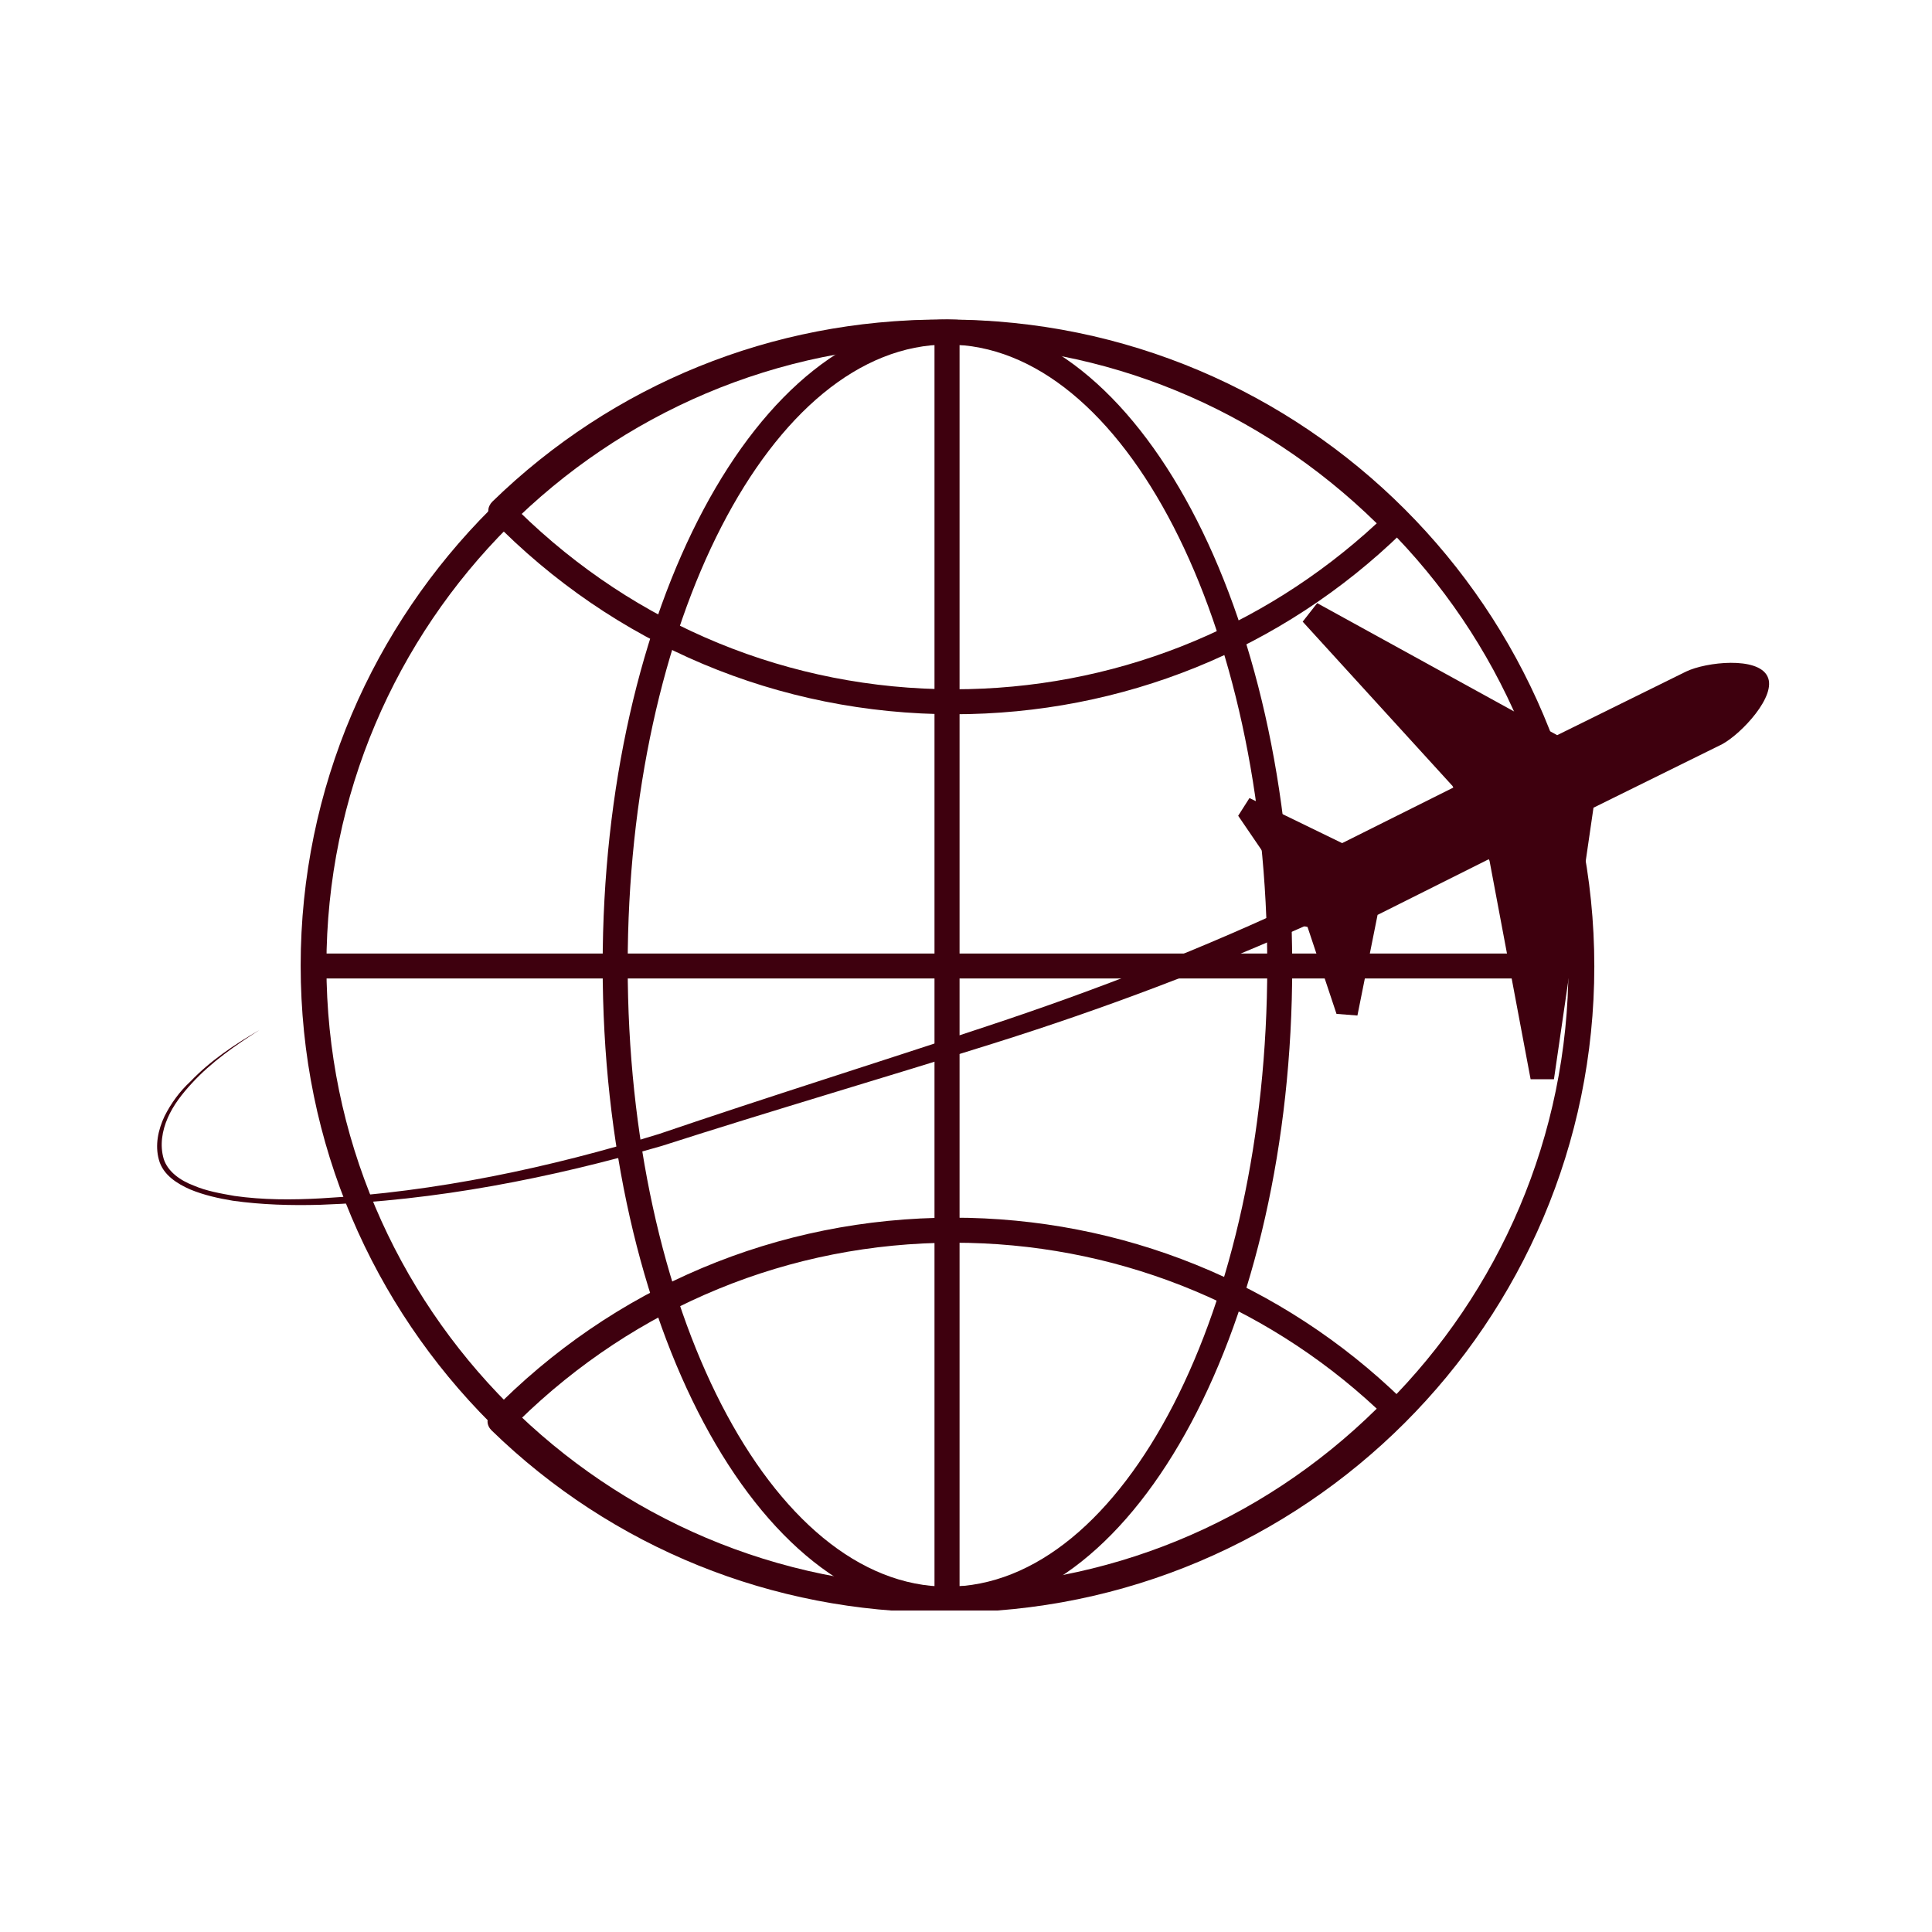
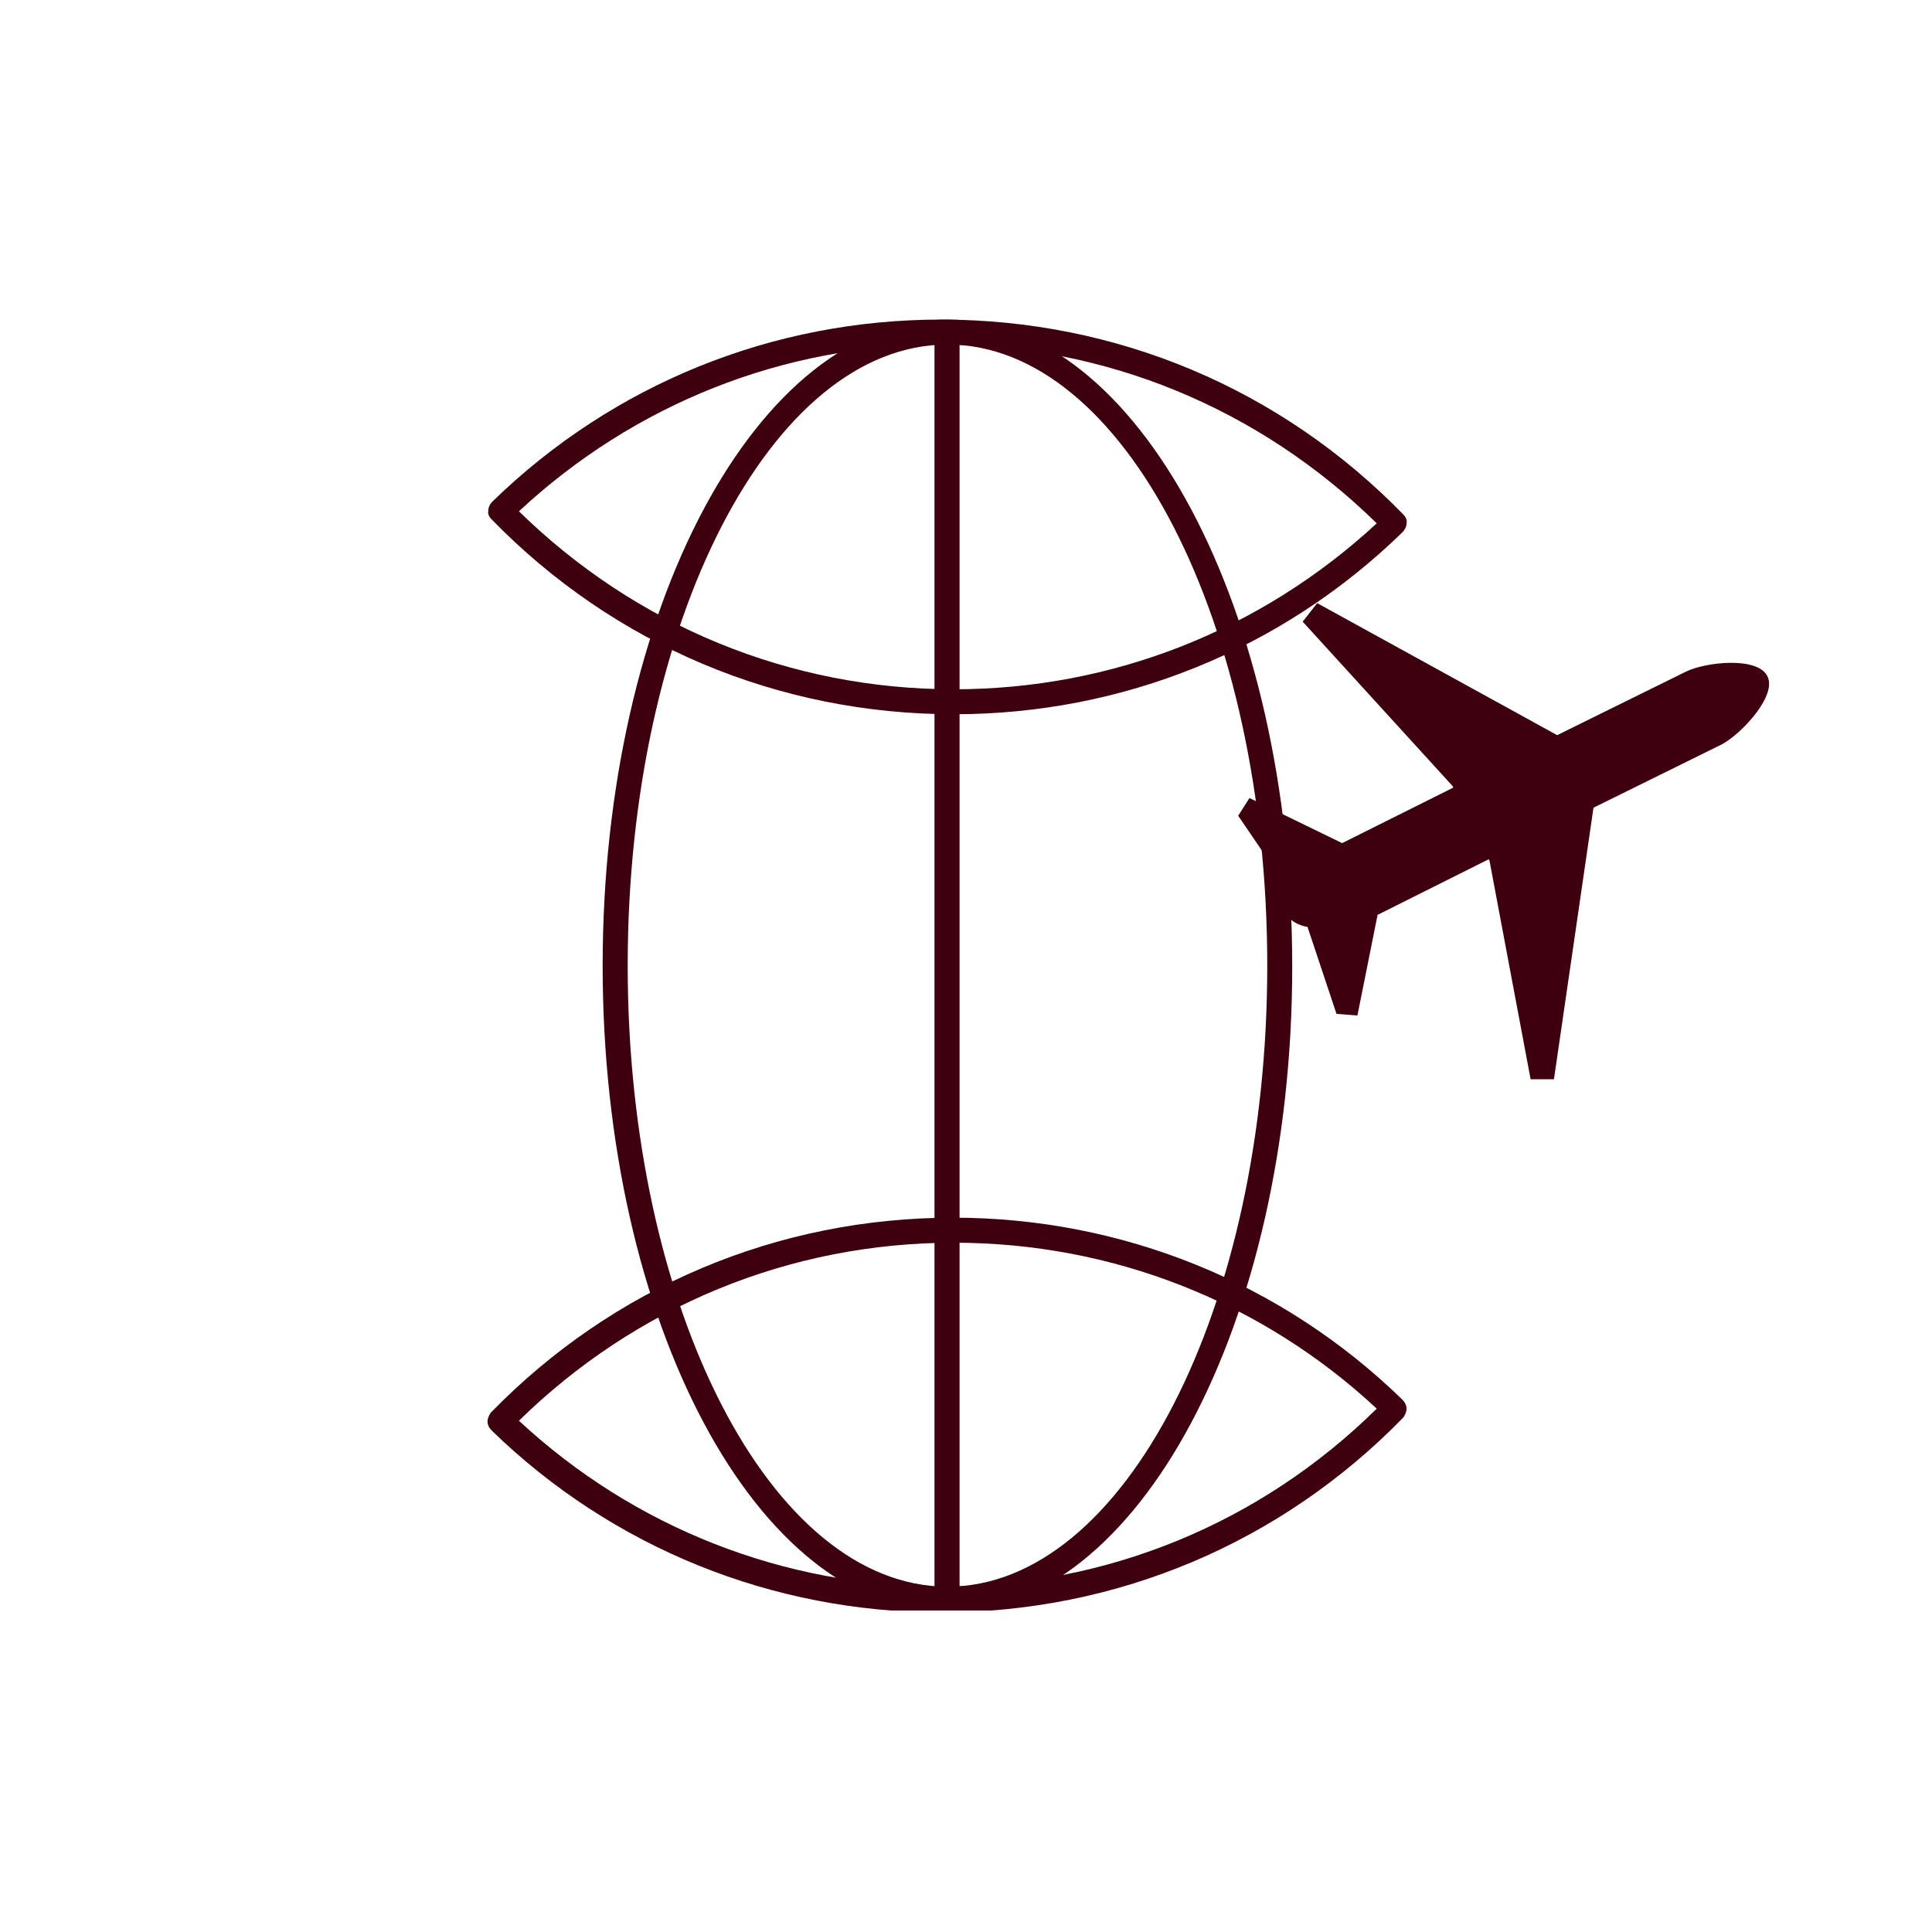
<svg xmlns="http://www.w3.org/2000/svg" version="1.0" preserveAspectRatio="xMidYMid meet" height="100" viewBox="0 0 75 75" zoomAndPan="magnify" width="100">
  <defs>
    <clipPath id="144c38d8b3">
-       <path clip-rule="nonzero" d="M 11 12.27 L 62 12.27 L 62 62.52 L 11 62.52 Z M 11 12.27" />
-     </clipPath>
+       </clipPath>
    <clipPath id="d679420ca5">
      <path clip-rule="nonzero" d="M 23 12.27 L 51 12.27 L 51 62.52 L 23 62.52 Z M 23 12.27" />
    </clipPath>
    <clipPath id="059ea4c425">
      <path clip-rule="nonzero" d="M 36 12.27 L 38 12.27 L 38 62 L 36 62 Z M 36 12.27" />
    </clipPath>
    <clipPath id="0a712b0809">
      <path clip-rule="nonzero" d="M 18 47 L 55 47 L 55 62.52 L 18 62.52 Z M 18 47" />
    </clipPath>
    <clipPath id="336de505bc">
      <path clip-rule="nonzero" d="M 18 12.27 L 55 12.27 L 55 28 L 18 28 Z M 18 12.27" />
    </clipPath>
    <clipPath id="388abd8a7d">
-       <path clip-rule="nonzero" d="M 6.012 34 L 52 34 L 52 47 L 6.012 47 Z M 6.012 34" />
-     </clipPath>
+       </clipPath>
  </defs>
  <g clip-path="url(#144c38d8b3)">
    <path fill-rule="nonzero" fill-opacity="1" d="M 36.781 62.594 C 22.926 62.594 11.672 51.336 11.672 37.484 C 11.672 23.664 22.957 12.406 36.781 12.406 C 50.633 12.406 61.891 23.664 61.891 37.516 C 61.891 51.336 50.633 62.594 36.781 62.594 Z M 36.781 13.375 C 23.488 13.375 12.672 24.195 12.672 37.484 C 12.672 50.773 23.488 61.594 36.781 61.594 C 50.07 61.594 60.887 50.773 60.887 37.484 C 60.887 24.195 50.07 13.375 36.781 13.375 Z M 36.781 13.375" fill="#3e000e" />
  </g>
  <g clip-path="url(#d679420ca5)">
    <path fill-rule="nonzero" fill-opacity="1" d="M 36.781 62.594 C 29.398 62.594 23.395 51.336 23.395 37.484 C 23.395 23.664 29.398 12.406 36.781 12.406 C 44.16 12.406 50.164 23.664 50.164 37.516 C 50.164 51.336 44.16 62.594 36.781 62.594 Z M 36.781 13.375 C 29.93 13.375 24.367 24.195 24.367 37.484 C 24.367 50.773 29.93 61.594 36.781 61.594 C 43.629 61.594 49.195 50.773 49.195 37.484 C 49.195 24.195 43.629 13.375 36.781 13.375 Z M 36.781 13.375" fill="#3e000e" />
  </g>
  <g clip-path="url(#059ea4c425)">
    <path fill-rule="nonzero" fill-opacity="1" d="M 36.277 12.5 L 37.25 12.5 L 37.25 61.719 L 36.277 61.719 Z M 36.277 12.5" fill="#3e000e" />
  </g>
-   <path fill-rule="nonzero" fill-opacity="1" d="M 12.172 37.016 L 61.387 37.016 L 61.387 37.984 L 12.172 37.984 Z M 12.172 37.016" fill="#3e000e" />
  <g clip-path="url(#0a712b0809)">
-     <path fill-rule="nonzero" fill-opacity="1" d="M 36.531 62.594 C 29.992 62.594 23.773 60.09 19.082 55.527 C 18.988 55.434 18.926 55.309 18.926 55.184 C 18.926 55.059 18.988 54.934 19.051 54.84 C 23.805 49.961 30.184 47.27 37 47.27 C 43.535 47.27 49.758 49.773 54.445 54.34 C 54.539 54.434 54.602 54.559 54.602 54.684 C 54.602 54.809 54.539 54.934 54.477 55.027 C 49.727 59.902 43.348 62.594 36.531 62.594 Z M 20.145 55.152 C 24.617 59.309 30.434 61.594 36.562 61.594 C 42.941 61.594 48.91 59.152 53.445 54.684 C 48.977 50.523 43.16 48.242 37.031 48.242 C 30.652 48.242 24.68 50.711 20.145 55.152 Z M 20.145 55.152" fill="#3e000e" />
+     <path fill-rule="nonzero" fill-opacity="1" d="M 36.531 62.594 C 29.992 62.594 23.773 60.09 19.082 55.527 C 18.988 55.434 18.926 55.309 18.926 55.184 C 18.926 55.059 18.988 54.934 19.051 54.84 C 23.805 49.961 30.184 47.27 37 47.27 C 43.535 47.27 49.758 49.773 54.445 54.34 C 54.539 54.434 54.602 54.559 54.602 54.684 C 54.602 54.809 54.539 54.934 54.477 55.027 C 49.727 59.902 43.348 62.594 36.531 62.594 M 20.145 55.152 C 24.617 59.309 30.434 61.594 36.562 61.594 C 42.941 61.594 48.91 59.152 53.445 54.684 C 48.977 50.523 43.16 48.242 37.031 48.242 C 30.652 48.242 24.68 50.711 20.145 55.152 Z M 20.145 55.152" fill="#3e000e" />
  </g>
  <g clip-path="url(#336de505bc)">
    <path fill-rule="nonzero" fill-opacity="1" d="M 37.031 27.727 C 30.215 27.727 23.836 25.039 19.082 20.16 C 18.988 20.066 18.926 19.941 18.957 19.816 C 18.957 19.691 19.02 19.566 19.113 19.473 C 23.805 14.906 29.992 12.406 36.531 12.406 C 43.348 12.406 49.727 15.094 54.477 19.973 C 54.57 20.066 54.633 20.191 54.602 20.316 C 54.602 20.441 54.539 20.566 54.445 20.66 C 49.758 25.227 43.566 27.727 37.031 27.727 Z M 20.145 19.848 C 24.68 24.289 30.652 26.758 37.031 26.758 C 43.16 26.758 48.945 24.477 53.445 20.316 C 48.879 15.844 42.91 13.375 36.531 13.375 C 30.402 13.375 24.617 15.688 20.145 19.848 Z M 20.145 19.848" fill="#3e000e" />
  </g>
  <path fill-rule="nonzero" fill-opacity="1" d="M 68.613 26.258 C 68.238 25.477 66.234 25.695 65.453 26.07 L 60.449 28.539 L 51.133 23.414 L 50.57 24.133 L 56.387 30.512 L 56.418 30.574 L 52.102 32.73 L 48.504 30.98 L 48.066 31.668 L 50.07 34.605 C 49.914 34.918 49.852 35.266 49.977 35.516 C 50.102 35.766 50.414 35.922 50.758 35.984 L 51.883 39.359 L 52.695 39.422 L 53.477 35.516 L 57.793 33.355 L 57.824 33.418 L 59.418 41.895 L 60.324 41.895 L 61.859 31.355 L 66.859 28.887 C 67.609 28.477 68.988 27.008 68.613 26.258 Z M 68.613 26.258" fill="#3e000e" />
  <g clip-path="url(#388abd8a7d)">
-     <path fill-rule="nonzero" fill-opacity="1" d="M 51.133 35.734 C 47.035 37.578 42.816 39.172 38.531 40.516 C 34.246 41.863 29.961 43.113 25.68 44.488 C 21.363 45.738 16.922 46.613 12.422 46.77 C 11.297 46.801 10.168 46.77 9.043 46.613 C 8.48 46.52 7.918 46.395 7.387 46.176 C 6.887 45.957 6.324 45.613 6.168 45.02 C 6.012 44.457 6.137 43.863 6.387 43.332 C 6.637 42.832 6.98 42.363 7.387 41.988 C 8.168 41.172 9.105 40.547 10.074 39.984 C 9.137 40.578 8.199 41.234 7.449 42.051 C 7.074 42.457 6.73 42.895 6.512 43.395 C 6.293 43.895 6.199 44.457 6.355 44.988 C 6.512 45.488 7.012 45.832 7.512 46.02 C 8.012 46.238 8.574 46.332 9.105 46.426 C 10.199 46.582 11.328 46.582 12.453 46.52 C 16.922 46.27 21.332 45.332 25.586 44.02 C 29.805 42.582 34.121 41.234 38.344 39.828 C 42.594 38.422 46.754 36.797 50.789 34.887 Z M 51.133 35.734" fill="#3e000e" />
-   </g>
+     </g>
</svg>